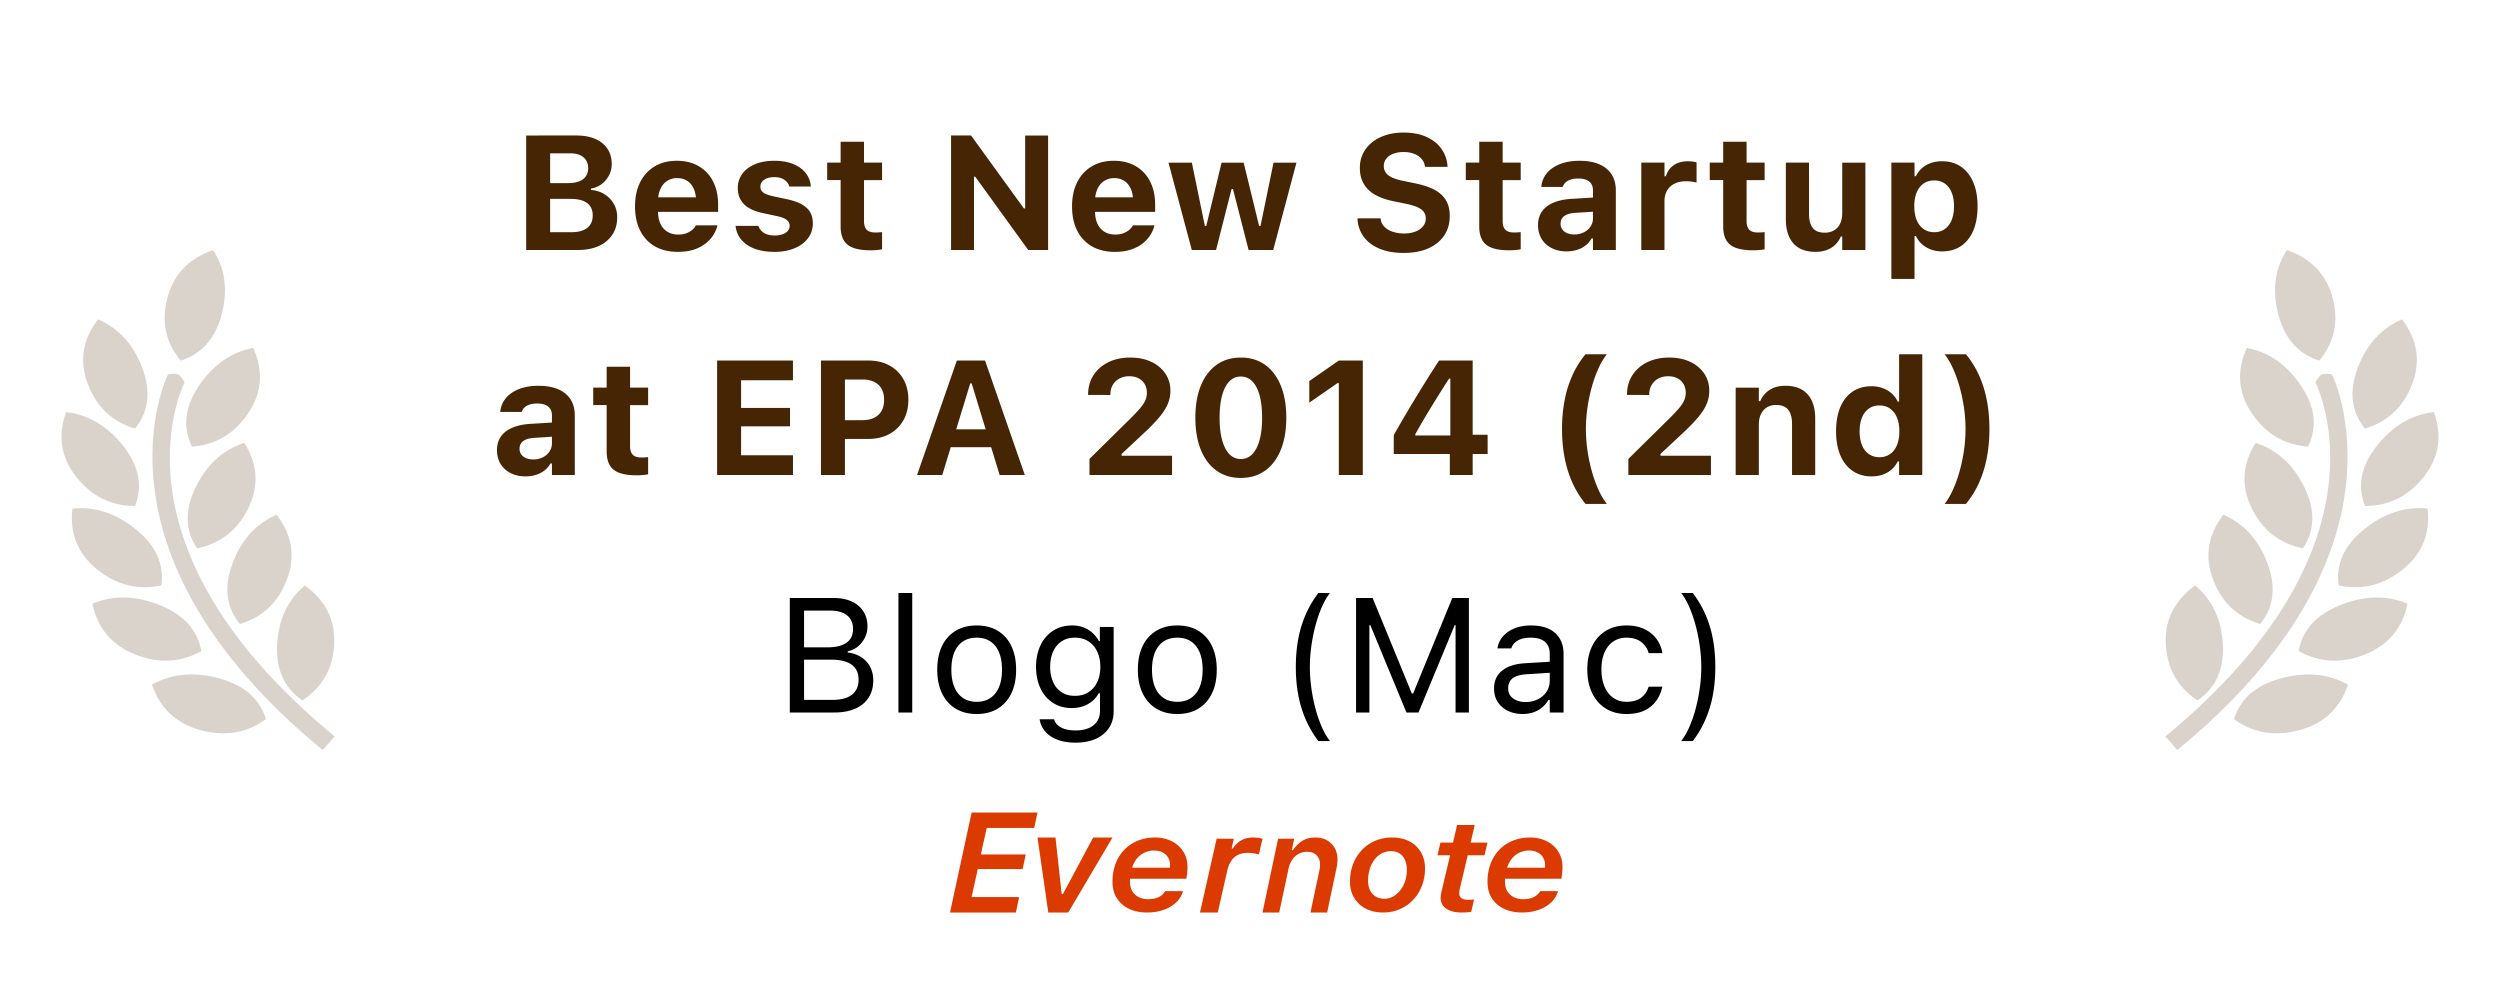
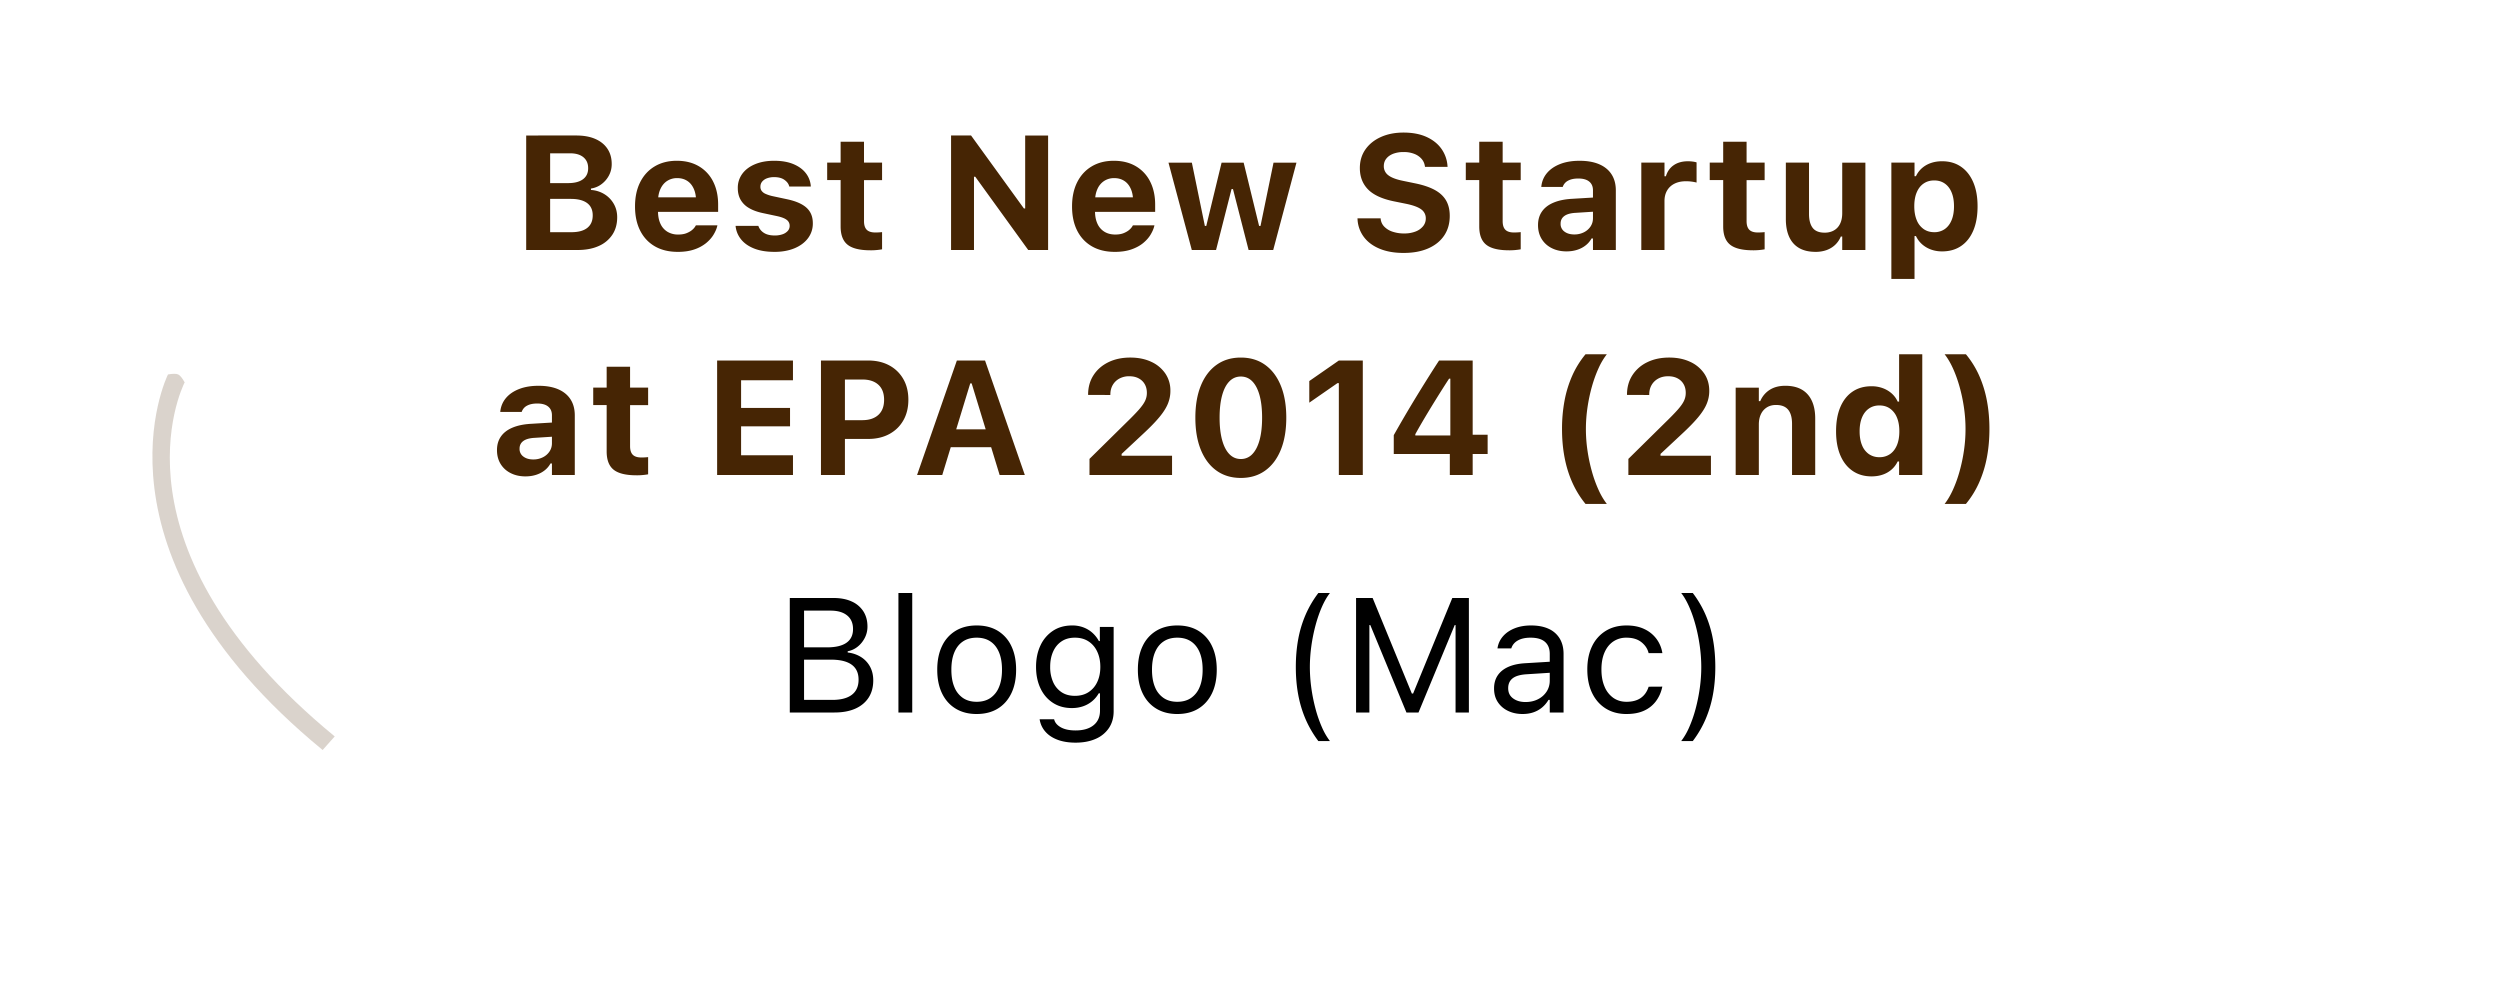
<svg xmlns="http://www.w3.org/2000/svg" width="200" height="80">
  <g fill="none">
    <g fill="#462504" fill-opacity=".2">
-       <path d="M188.616 29.435c.71-1.88 1.89-3.176 3.543-3.89 1.237 1.614 1.51 3.337.819 5.17-.69 1.833-1.951 3.024-3.783 3.573-1.093-1.354-1.286-2.972-.579-4.853zm-8.483 3.611c-1.094-1.641-1.223-3.38-.387-5.215 1.775.346 3.225 1.362 4.35 3.047 1.122 1.684 1.305 3.301.547 4.853-1.912-.147-3.415-1.042-4.51-2.685zm4.104 10.824c-1.877-.387-3.246-1.462-4.108-3.226-.86-1.766-.75-3.506.328-5.22 1.712.564 3.01 1.751 3.895 3.562.885 1.811.847 3.439-.115 4.883zm-2.836 1.204c.704 1.884.507 3.501-.59 4.85-1.83-.553-3.087-1.747-3.773-3.582-.685-1.835-.407-3.557.833-5.168 1.65.719 2.827 2.019 3.53 3.9zm-8.134 6.482c-.106-1.948.677-3.52 2.349-4.718 1.365 1.145 2.102 2.715 2.212 4.712.109 1.996-.564 3.49-2.02 4.481-1.587-1.037-2.434-2.53-2.541-4.475zm8.99-26.431c-.498-1.941-.266-3.65.696-5.125 1.96.683 3.182 1.972 3.667 3.866.484 1.892.124 3.554-1.081 4.986-1.692-.543-2.786-1.786-3.282-3.727zm7.877 10.556c1.255-1.596 2.781-2.502 4.578-2.716.686 1.892.418 3.617-.804 5.173-1.221 1.557-2.792 2.338-4.711 2.342-.628-1.604-.316-3.204.937-4.799zm-1.016 6.671c1.592-1.29 3.289-1.846 5.09-1.67.233 1.992-.426 3.616-1.977 4.872-1.552 1.254-3.265 1.68-5.137 1.277-.24-1.698.434-3.191 2.024-4.48zm-1.889 6.052c1.924-.767 3.717-.804 5.378-.113-.407 1.967-1.548 3.323-3.421 4.07-1.874.744-3.639.651-5.295-.279.303-1.688 1.415-2.915 3.338-3.678zm.617 6.366c-.648 1.905-1.948 3.12-3.9 3.645-1.956.525-3.697.231-5.225-.882.51-1.643 1.767-2.733 3.77-3.27 2.005-.538 3.79-.37 5.355.507z" />
-       <path d="M185.744 29.956c.15-.07.423-.07.818 0 .07.14 6.946 14.174-12.373 30.044l-.967-1.087c18.394-15.112 12.274-27.793 12.004-28.325.198-.352.37-.562.518-.632z" />
-     </g>
+       </g>
    <g fill="#462504" fill-opacity=".2">
-       <path d="M11.384 29.435c-.71-1.88-1.89-3.176-3.543-3.89-1.237 1.614-1.51 3.337-.819 5.17.69 1.833 1.951 3.024 3.783 3.573 1.093-1.354 1.286-2.972.579-4.853zm8.483 3.611c1.094-1.641 1.223-3.38.387-5.215-1.775.346-3.225 1.362-4.35 3.047-1.122 1.684-1.305 3.301-.547 4.853 1.912-.147 3.415-1.042 4.51-2.685zM15.763 43.87c1.877-.387 3.246-1.462 4.108-3.226.86-1.766.75-3.506-.328-5.22-1.712.564-3.01 1.751-3.895 3.562-.885 1.811-.847 3.439.115 4.883zm2.836 1.204c-.704 1.884-.507 3.501.59 4.85 1.83-.553 3.087-1.747 3.773-3.582.685-1.835.407-3.557-.833-5.168-1.65.719-2.827 2.019-3.53 3.9zm8.134 6.482c.106-1.948-.677-3.52-2.349-4.718-1.365 1.145-2.102 2.715-2.212 4.712-.109 1.996.564 3.49 2.02 4.481 1.587-1.037 2.434-2.53 2.541-4.475zm-8.99-26.431c.498-1.941.266-3.65-.696-5.125-1.96.683-3.182 1.972-3.667 3.866-.484 1.892-.124 3.554 1.081 4.986 1.692-.543 2.786-1.786 3.282-3.727zM9.866 35.681c-1.255-1.596-2.781-2.502-4.578-2.716-.686 1.892-.418 3.617.804 5.173 1.221 1.557 2.792 2.338 4.711 2.342.628-1.604.316-3.204-.937-4.799zm1.016 6.671c-1.592-1.29-3.289-1.846-5.09-1.67-.233 1.992.426 3.616 1.977 4.872 1.552 1.254 3.265 1.68 5.137 1.277.24-1.698-.434-3.191-2.024-4.48zm1.889 6.052c-1.924-.767-3.717-.804-5.378-.113.407 1.967 1.548 3.323 3.421 4.07 1.874.744 3.639.651 5.295-.279-.303-1.688-1.415-2.915-3.338-3.678zm-.617 6.366c.648 1.905 1.948 3.12 3.9 3.645 1.956.525 3.697.231 5.225-.882-.51-1.643-1.767-2.733-3.77-3.27-2.005-.538-3.79-.37-5.355.507z" />
      <path d="M14.256 29.956c-.15-.07-.423-.07-.818 0-.07.14-6.946 14.174 12.373 30.044l.967-1.087C8.384 43.801 14.504 31.12 14.774 30.588c-.198-.352-.37-.562-.518-.632z" />
    </g>
    <path fill="#462504" d="M43.053 20h3.155c.654 0 1.216-.106 1.688-.319a2.497 2.497 0 0 0 1.094-.906c.257-.392.385-.854.385-1.387v-.013c0-.391-.09-.746-.271-1.063a2.169 2.169 0 0 0-.744-.773 2.32 2.32 0 0 0-1.083-.341v-.114c.316-.049.598-.166.846-.353.249-.186.447-.418.594-.696.147-.278.22-.58.22-.903v-.013c0-.47-.113-.875-.34-1.215-.226-.341-.55-.603-.972-.788-.422-.184-.93-.276-1.525-.276h-3.047v1.425h2.558c.455 0 .809.105 1.062.315.253.21.379.5.379.872v.013c0 .377-.138.668-.413.874-.275.207-.671.31-1.19.31h-2.396v1.263h2.618c.38 0 .698.05.957.15.26.099.456.246.59.44.132.195.199.435.199.72v.014c0 .433-.145.765-.435.995-.29.23-.712.344-1.266.344h-2.663V20zm-.958 0h1.916v-9.16h-1.916V20zm12.125.15c.51 0 .952-.066 1.327-.196a3.04 3.04 0 0 0 .94-.506c.251-.208.45-.43.594-.67.145-.239.244-.468.297-.685l.016-.067-1.727.003-.019.038a1.085 1.085 0 0 1-.238.294c-.116.109-.27.203-.46.282-.19.08-.42.12-.692.12a1.63 1.63 0 0 1-.865-.223 1.443 1.443 0 0 1-.558-.641c-.13-.28-.195-.616-.195-1.01v-.745c0-.406.066-.75.198-1.033.132-.283.314-.497.544-.643a1.45 1.45 0 0 1 .794-.219c.3 0 .564.07.79.213.226.141.404.352.532.633.128.28.192.63.192 1.049v.74l.87-1.099h-4.831v1.162h5.722v-.575c0-.706-.134-1.323-.401-1.848a2.93 2.93 0 0 0-1.145-1.226c-.495-.29-1.082-.436-1.761-.436-.68 0-1.269.15-1.77.45-.5.299-.887.721-1.161 1.267-.274.546-.411 1.19-.411 1.933v.006c0 .747.138 1.392.413 1.935.275.542.667.96 1.177 1.255.51.294 1.12.441 1.828.441zm7.74 0c.598 0 1.128-.095 1.588-.283.46-.189.822-.455 1.084-.799a1.93 1.93 0 0 0 .394-1.204v-.01c0-.516-.167-.926-.5-1.231-.334-.305-.85-.532-1.55-.682l-1.162-.248a2.843 2.843 0 0 1-.575-.186.77.77 0 0 1-.31-.24.553.553 0 0 1-.096-.323v-.01c0-.156.047-.291.141-.406a.905.905 0 0 1 .389-.265 1.6 1.6 0 0 1 .568-.093c.347 0 .622.073.825.219.203.146.33.314.378.504l.006.029h1.724V14.9a1.892 1.892 0 0 0-.384-1.027c-.231-.308-.56-.553-.987-.736-.428-.183-.947-.275-1.559-.275-.58 0-1.088.091-1.526.273-.438.182-.778.436-1.02.763a1.88 1.88 0 0 0-.364 1.15v.007c0 .347.073.652.219.916a1.8 1.8 0 0 0 .663.663c.296.179.667.316 1.111.411l1.165.248c.355.078.61.179.762.301a.574.574 0 0 1 .228.467v.01a.59.59 0 0 1-.15.402.994.994 0 0 1-.418.269 1.831 1.831 0 0 1-.625.096c-.364 0-.653-.07-.867-.21a1.048 1.048 0 0 1-.435-.532l-.01-.026h-1.82l.002.029c.045.398.193.751.445 1.06.251.309.6.551 1.047.727.446.175.986.263 1.619.263zm7.679-.125a5.26 5.26 0 0 0 .927-.079v-1.377a4.518 4.518 0 0 1-.546.029c-.313 0-.541-.074-.684-.22-.143-.146-.215-.375-.215-.689v-3.281h1.445V13.01H69.12v-1.67h-1.87v1.67h-1.076v1.397h1.076v3.71c0 .677.186 1.164.558 1.461.373.298.983.446 1.832.446zM76.085 20h1.834v-5.859h.956l-1.343-.68L82.258 20h1.59v-9.16h-1.834v5.837h-.956l1.343.676-4.716-6.513h-1.6zm13.097.15c.51 0 .952-.066 1.327-.196.374-.13.687-.299.939-.506.252-.208.45-.43.595-.67.145-.239.244-.468.297-.685l.016-.067-1.727.003-.019.038a1.085 1.085 0 0 1-.238.294c-.116.109-.27.203-.46.282-.19.08-.421.12-.692.12-.334 0-.623-.075-.865-.223a1.443 1.443 0 0 1-.559-.641c-.13-.28-.195-.616-.195-1.01v-.745c0-.406.066-.75.199-1.033a1.47 1.47 0 0 1 .544-.643 1.45 1.45 0 0 1 .793-.219c.3 0 .564.07.79.213.227.141.404.352.532.633.128.28.192.63.192 1.049v.74l.87-1.099h-4.83v1.162h5.722v-.575c0-.706-.134-1.323-.402-1.848a2.93 2.93 0 0 0-1.144-1.226c-.495-.29-1.082-.436-1.761-.436-.68 0-1.27.15-1.77.45-.5.299-.887.721-1.161 1.267-.274.546-.411 1.19-.411 1.933v.006c0 .747.137 1.392.412 1.935.275.542.668.96 1.178 1.255.51.294 1.119.441 1.828.441zm6.162-.15h1.94l1.24-4.875h.114L99.888 20h1.969l1.86-6.989h-1.835l-1.041 5.062h-.114l-1.235-5.062h-1.765l-1.225 5.062h-.114l-1.04-5.062h-1.87zm16.946.235c.76 0 1.418-.121 1.97-.364.552-.242.977-.585 1.274-1.028.298-.443.446-.967.446-1.572v-.007c0-.476-.097-.883-.292-1.222-.194-.338-.496-.62-.904-.844-.409-.224-.937-.402-1.584-.533l-.968-.2c-.54-.11-.929-.259-1.168-.446a.88.88 0 0 1-.359-.725v-.007c0-.23.067-.43.199-.596.132-.167.316-.297.552-.39a2.28 2.28 0 0 1 .824-.137 2.26 2.26 0 0 1 .847.14 1.5 1.5 0 0 1 .586.39c.147.165.238.357.274.577l.013.077h1.806l-.007-.08a2.667 2.667 0 0 0-.49-1.37c-.287-.4-.685-.716-1.195-.947-.51-.23-1.121-.346-1.834-.346-.677 0-1.278.118-1.803.353-.525.235-.937.564-1.236.987-.3.423-.45.918-.453 1.485v.007c0 .696.217 1.266.65 1.71.432.445 1.124.764 2.074.959l.968.196c.569.117.975.266 1.218.448a.86.86 0 0 1 .365.724v.006a.96.96 0 0 1-.219.62 1.427 1.427 0 0 1-.606.424 2.452 2.452 0 0 1-.901.153 2.86 2.86 0 0 1-.946-.146 1.621 1.621 0 0 1-.655-.405 1.024 1.024 0 0 1-.281-.602l-.007-.06h-1.85l.006.099a2.56 2.56 0 0 0 .518 1.412c.306.4.729.71 1.266.93.537.22 1.171.33 1.901.33zm8.44-.21a5.26 5.26 0 0 0 .927-.079v-1.377a4.518 4.518 0 0 1-.546.029c-.313 0-.541-.074-.684-.22-.143-.146-.214-.375-.214-.689v-3.281h1.444V13.01h-1.444v-1.67h-1.873v1.67h-1.076v1.397h1.076v3.71c0 .677.186 1.164.559 1.461.372.298.983.446 1.831.446zm4.591.086c.305 0 .587-.041.846-.124.259-.082.488-.201.685-.357.198-.155.355-.34.472-.554h.114V20h1.828v-4.77c0-.497-.113-.923-.338-1.276-.225-.353-.554-.624-.985-.811-.432-.187-.958-.28-1.578-.28-.584 0-1.096.084-1.538.253-.44.17-.792.406-1.053.71-.262.303-.417.66-.465 1.07l-.007.06h1.714l.01-.025a.869.869 0 0 1 .425-.48c.21-.114.482-.17.816-.17.38 0 .671.082.871.246.2.164.3.398.3.703v2.228c0 .245-.065.466-.195.662a1.37 1.37 0 0 1-.533.464 1.665 1.665 0 0 1-.767.172c-.322 0-.584-.076-.789-.229a.738.738 0 0 1-.306-.625v-.013c0-.256.098-.457.294-.604.195-.147.491-.232.887-.256l2.323-.149v-1.13l-2.6.156c-.58.034-1.071.136-1.475.308-.404.171-.711.407-.92.707-.21.3-.315.66-.315 1.08v.012c0 .423.098.793.292 1.108.195.315.464.559.808.731.344.173.737.26 1.179.26zm5.984-.111h1.854v-3.91c0-.33.07-.614.21-.85.139-.238.337-.42.594-.548.258-.128.562-.192.913-.192a3.426 3.426 0 0 1 .85.104V12.99a2.01 2.01 0 0 0-.318-.065 2.88 2.88 0 0 0-.373-.024c-.453 0-.832.105-1.137.314-.304.21-.513.505-.625.886h-.114V13.01h-1.854V20zm8.94.025a5.26 5.26 0 0 0 .926-.079v-1.377a4.518 4.518 0 0 1-.546.029c-.313 0-.54-.074-.684-.22-.142-.146-.214-.375-.214-.689v-3.281h1.444V13.01h-1.444v-1.67h-1.872v1.67h-1.076v1.397h1.076v3.71c0 .677.186 1.164.558 1.461.373.298.983.446 1.832.446zm4.994.125c.332 0 .631-.05.898-.148.266-.099.495-.24.685-.424a1.91 1.91 0 0 0 .442-.654h.114V20h1.853v-6.989h-1.853v4.04c0 .237-.03.452-.09.643-.061.192-.15.356-.27.492-.12.137-.268.242-.443.316a1.549 1.549 0 0 1-.606.111c-.438 0-.756-.127-.953-.382-.196-.255-.295-.63-.295-1.122V13.01h-1.853v4.52c0 .554.089 1.027.266 1.418.178.392.443.69.795.894.353.204.79.306 1.31.306zm6.07 2.167h1.853v-3.434h.114c.119.254.28.472.486.655a2.2 2.2 0 0 0 .717.424c.273.1.57.15.889.15.59 0 1.097-.145 1.52-.433.423-.287.749-.7.976-1.237.228-.538.341-1.181.341-1.93v-.013c0-.745-.115-1.385-.346-1.921-.23-.537-.557-.95-.98-1.241-.423-.291-.927-.437-1.511-.437-.328 0-.628.048-.9.143a2.125 2.125 0 0 0-.71.408c-.2.176-.361.39-.482.643h-.114V13.01h-1.853v9.306zm3.427-3.742c-.323 0-.605-.083-.844-.25a1.592 1.592 0 0 1-.554-.713c-.13-.31-.195-.678-.195-1.103v-.013c0-.43.065-.798.194-1.104.129-.307.313-.543.552-.708.239-.165.522-.248.847-.248.328 0 .61.083.846.248.236.165.418.401.546.71.128.307.192.676.192 1.105v.013c0 .425-.064.792-.192 1.101-.128.31-.31.547-.546.713a1.433 1.433 0 0 1-.846.249zM42.038 38.111c.305 0 .587-.041.846-.124.26-.082.488-.201.686-.357a1.78 1.78 0 0 0 .47-.554h.115V38h1.828v-4.77c0-.497-.112-.923-.338-1.276-.225-.353-.554-.624-.985-.811-.432-.187-.958-.28-1.578-.28-.584 0-1.096.084-1.537.253-.442.17-.793.406-1.054.71-.261.303-.416.66-.465 1.07l-.006.06h1.713l.01-.025a.869.869 0 0 1 .425-.48c.21-.114.482-.17.816-.17.38 0 .671.082.871.246.2.164.3.398.3.703v2.228c0 .245-.065.466-.195.662a1.37 1.37 0 0 1-.533.464 1.665 1.665 0 0 1-.767.172c-.321 0-.584-.076-.788-.229a.738.738 0 0 1-.307-.625v-.013c0-.256.098-.457.294-.604.196-.147.491-.232.887-.256l2.323-.149v-1.13l-2.6.156c-.579.034-1.07.136-1.475.308-.404.171-.711.407-.92.707-.21.3-.315.66-.315 1.08v.012c0 .423.098.793.292 1.108.195.315.464.559.808.731.344.173.737.26 1.18.26zm8.885-.086a5.26 5.26 0 0 0 .927-.079v-1.377a4.518 4.518 0 0 1-.546.029c-.313 0-.54-.074-.684-.22-.143-.146-.214-.375-.214-.689v-3.281h1.444V31.01h-1.444v-1.67h-1.873v1.67h-1.075v1.397h1.075v3.71c0 .677.187 1.164.559 1.461.372.298.983.446 1.831.446zM57.37 38h6.068v-1.58h-4.151v-2.314h3.916v-1.473h-3.916v-2.212h4.15v-1.58H57.37zm9.266-2.885h2.815c.645 0 1.208-.13 1.69-.389.481-.259.856-.623 1.125-1.093s.403-1.019.403-1.647v-.013c0-.629-.134-1.178-.403-1.647a2.81 2.81 0 0 0-1.125-1.095c-.482-.26-1.045-.39-1.69-.39h-2.815v1.52h2.348c.55 0 .978.139 1.284.417.306.278.459.679.459 1.201v.013c0 .518-.153.918-.459 1.2-.306.281-.734.422-1.284.422h-2.348v1.501zM65.677 38h1.917v-9.16h-1.917V38zm7.689 0h2.015l2.238-7.328h.561V28.84h-1.63L73.365 38zm1.704-2.222h5.173l-.47-1.434H75.54l-.47 1.434zM79.97 38h2.016l-3.183-9.16h-1.07v1.832L79.971 38zm7.19 0h6.604v-1.542h-4.548l.514.34v-.839l-.517.838 2.209-2.063c.558-.516.999-.967 1.32-1.354.322-.386.55-.745.686-1.077.135-.332.203-.67.203-1.016v-.022a2.4 2.4 0 0 0-.408-1.388 2.723 2.723 0 0 0-1.13-.935c-.481-.224-1.037-.337-1.668-.337-.666 0-1.253.125-1.76.375-.506.25-.902.597-1.187 1.041-.284.444-.428.96-.43 1.546l.007.028 1.77.003.004-.035c0-.29.063-.544.19-.763.127-.219.304-.39.532-.514a1.62 1.62 0 0 1 .789-.186c.292 0 .543.056.753.169.21.112.373.267.486.466.113.199.17.429.17.689v.022c0 .214-.047.421-.142.622-.094.201-.26.436-.496.705-.237.268-.57.611-1 1.028l-2.952 2.91V38zm12.106.235c.755 0 1.404-.195 1.947-.586.543-.39.96-.945 1.252-1.664.292-.72.438-1.574.438-2.562v-.012c0-.988-.146-1.841-.438-2.558-.292-.718-.71-1.272-1.252-1.662-.543-.39-1.192-.586-1.947-.586-.755 0-1.404.196-1.947.586-.543.39-.96.944-1.252 1.662-.292.717-.438 1.57-.438 2.558v.012c0 .988.146 1.842.438 2.562.292.719.71 1.274 1.252 1.664.543.39 1.192.586 1.947.586zm0-1.514c-.36 0-.666-.131-.919-.394-.253-.262-.446-.64-.579-1.131-.133-.492-.2-1.083-.2-1.773v-.012c0-.692.067-1.283.2-1.773s.326-.865.58-1.125c.252-.26.558-.39.918-.39.362 0 .67.13.922.39.253.26.446.635.58 1.125.133.49.2 1.08.2 1.773v.012c0 .69-.067 1.281-.2 1.773-.134.492-.327.869-.58 1.131a1.23 1.23 0 0 1-.922.394zM107.107 38h1.917v-9.16h-1.914l-2.367 1.644v1.73l2.25-1.561h.114zm8.879 0h1.828v-1.679h1.197v-1.54h-1.197v-5.94h-2.688c-.246.376-.491.758-.737 1.147a132.92 132.92 0 0 0-1.464 2.375 99.519 99.519 0 0 0-1.424 2.45v1.508h4.485V38zm-2.761-3.164v-.102c.165-.298.336-.599.512-.901.177-.303.357-.605.54-.908a107.898 107.898 0 0 1 1.104-1.785c.183-.289.365-.571.545-.846h.101v4.542h-2.802zm13.619 5.481h1.704a5.608 5.608 0 0 1-.662-1.122 10.112 10.112 0 0 1-.533-1.474 13.248 13.248 0 0 1-.354-1.674 11.885 11.885 0 0 1-.127-1.722c0-.57.043-1.144.127-1.724.085-.58.203-1.137.354-1.674.151-.536.33-1.027.533-1.473a5.43 5.43 0 0 1 .662-1.115h-1.704a7.352 7.352 0 0 0-1.059 1.703 8.964 8.964 0 0 0-.62 2.002 12.232 12.232 0 0 0-.203 2.28c0 .798.067 1.555.203 2.27.135.715.342 1.384.62 2.006a7.603 7.603 0 0 0 1.059 1.717zM130.27 38h6.605v-1.542h-4.548l.514.34v-.839l-.518.838 2.21-2.063c.558-.516.998-.967 1.32-1.354.321-.386.55-.745.685-1.077.136-.332.203-.67.203-1.016v-.022c0-.527-.136-.99-.407-1.388a2.723 2.723 0 0 0-1.13-.935c-.482-.224-1.038-.337-1.668-.337-.667 0-1.253.125-1.76.375a2.89 2.89 0 0 0-1.187 1.041c-.285.444-.428.96-.43 1.546l.006.028 1.771.003.003-.035c0-.29.064-.544.19-.763.128-.219.305-.39.532-.514.228-.124.49-.186.79-.186.291 0 .542.056.753.169.21.112.372.267.485.466.114.199.17.429.17.689v.022c0 .214-.047.421-.141.622-.094.201-.26.436-.497.705-.237.268-.57.611-1 1.028l-2.951 2.91V38zm8.584 0h1.853v-4.04c0-.318.056-.593.167-.825a1.27 1.27 0 0 1 .474-.543c.205-.13.45-.194.737-.194.438 0 .76.127.968.381.207.254.31.628.31 1.124V38h1.854v-4.52c0-.835-.204-1.48-.61-1.936-.408-.454-1.001-.682-1.78-.682-.5 0-.918.11-1.257.33a1.96 1.96 0 0 0-.749.898h-.114v-1.079h-1.853V38zm10.868.111c.33 0 .631-.048.902-.143a2.1 2.1 0 0 0 .708-.41c.2-.177.361-.39.482-.64h.114V38h1.854v-9.661h-1.854v3.79h-.114a1.93 1.93 0 0 0-.484-.658 2.227 2.227 0 0 0-.719-.422 2.564 2.564 0 0 0-.889-.149c-.59 0-1.097.144-1.52.432-.423.288-.748.7-.976 1.238-.227.537-.34 1.18-.34 1.93v.012c0 .743.114 1.383.345 1.922.23.538.559.952.984 1.242.425.29.928.435 1.507.435zm.632-1.536a1.44 1.44 0 0 1-.844-.248 1.572 1.572 0 0 1-.548-.71c-.128-.31-.192-.678-.192-1.105v-.013c0-.427.064-.795.192-1.103.128-.307.311-.544.55-.71.237-.167.518-.25.842-.25.326 0 .608.083.846.25a1.6 1.6 0 0 1 .552.71c.13.308.195.677.195 1.106v.013c0 .425-.064.793-.193 1.101-.13.31-.313.546-.55.711a1.453 1.453 0 0 1-.85.248zm6.917 3.742a7.42 7.42 0 0 0 1.06-1.716 9.075 9.075 0 0 0 .62-2.007c.135-.715.203-1.472.203-2.27 0-.805-.068-1.566-.204-2.28a8.964 8.964 0 0 0-.62-2.002 7.352 7.352 0 0 0-1.059-1.703h-1.704c.237.298.458.67.662 1.115.204.446.382.937.533 1.473.151.537.27 1.095.354 1.674a11.841 11.841 0 0 1 0 3.446 13.248 13.248 0 0 1-.354 1.674 10.112 10.112 0 0 1-.533 1.474c-.204.445-.425.82-.662 1.122h1.704z" />
    <path fill="#000" d="M63.754 57h3.002c.652 0 1.208-.103 1.67-.308.46-.205.815-.5 1.063-.882.247-.383.371-.841.371-1.374v-.013c0-.402-.083-.76-.25-1.076a2.063 2.063 0 0 0-.708-.771 2.509 2.509 0 0 0-1.086-.375V52.1c.297-.055.563-.178.8-.369.237-.19.426-.425.568-.704a1.95 1.95 0 0 0 .213-.895v-.013c0-.465-.11-.868-.327-1.21a2.136 2.136 0 0 0-.933-.79c-.404-.186-.888-.279-1.45-.279h-2.933v1.01h2.691c.567 0 1.008.128 1.324.384.315.256.473.616.473 1.082v.013c0 .482-.175.846-.524 1.091-.35.246-.87.369-1.565.369h-2.4v.983h2.724c.487 0 .894.06 1.222.178.328.119.574.296.74.533.164.237.247.531.247.883v.012c0 .525-.178.925-.533 1.2-.356.275-.878.413-1.568.413h-2.831V57zm-.571 0h1.142v-9.16h-1.142V57zm8.691 0h1.105v-9.56h-1.105zm6.261.12c.651 0 1.212-.142 1.682-.428.47-.286.832-.693 1.088-1.222.256-.529.384-1.157.384-1.885v-.013c0-.732-.128-1.362-.384-1.891a2.816 2.816 0 0 0-1.088-1.22c-.47-.283-1.03-.424-1.682-.424-.648 0-1.208.141-1.68.425a2.81 2.81 0 0 0-1.091 1.219c-.256.529-.384 1.16-.384 1.891v.013c0 .728.128 1.356.384 1.885.256.53.62.936 1.092 1.222.471.286 1.031.429 1.679.429zm0-.977c-.432 0-.798-.101-1.099-.305a1.91 1.91 0 0 1-.688-.876c-.159-.38-.238-.84-.238-1.377v-.013c0-.541.079-1.003.238-1.384.158-.38.388-.671.688-.872.3-.201.667-.302 1.099-.302.431 0 .797.1 1.098.302.3.2.53.492.688.872.16.381.238.843.238 1.384v.013c0 .537-.079.997-.238 1.377a1.91 1.91 0 0 1-.688.876c-.3.204-.667.305-1.098.305zm7.91 3.269c.622 0 1.162-.103 1.62-.308a2.408 2.408 0 0 0 1.056-.873c.248-.376.371-.818.371-1.326v-6.748h-1.104v1.13h-.076a2.429 2.429 0 0 0-.524-.666c-.21-.187-.45-.33-.72-.432a2.512 2.512 0 0 0-.89-.152c-.596 0-1.11.142-1.542.428a2.816 2.816 0 0 0-1 1.174c-.234.498-.352 1.066-.352 1.705v.012c0 .64.117 1.207.35 1.702.232.495.563.883.993 1.164.43.282.938.423 1.526.423.314 0 .606-.046.876-.137a2.28 2.28 0 0 0 1.27-1.044H88v1.384c0 .503-.172.894-.517 1.17-.345.278-.824.417-1.438.417-.49 0-.884-.084-1.18-.251-.296-.167-.474-.38-.533-.638l-.007-.006h-1.142l-.013.006c.06.372.21.7.454.98.243.282.57.5.98.654.411.155.891.232 1.441.232zm-.05-3.745c-.424 0-.782-.098-1.076-.295a1.87 1.87 0 0 1-.673-.816 2.924 2.924 0 0 1-.232-1.2v-.012c0-.453.077-.855.232-1.206.154-.352.379-.627.673-.825.294-.2.652-.299 1.076-.299.423 0 .786.1 1.088.299.303.198.536.473.698.825.163.35.245.753.245 1.206v.012c0 .453-.082.853-.245 1.2a1.924 1.924 0 0 1-.698.816c-.302.197-.665.295-1.088.295zm8.19 1.453c.651 0 1.212-.142 1.682-.428.47-.286.832-.693 1.089-1.222.256-.529.384-1.157.384-1.885v-.013c0-.732-.128-1.362-.384-1.891a2.816 2.816 0 0 0-1.09-1.22c-.469-.283-1.03-.424-1.681-.424-.648 0-1.207.141-1.68.425a2.81 2.81 0 0 0-1.091 1.219c-.256.529-.384 1.16-.384 1.891v.013c0 .728.128 1.356.384 1.885.256.53.62.936 1.092 1.222.472.286 1.031.429 1.679.429zm0-.977c-.432 0-.798-.101-1.098-.305a1.91 1.91 0 0 1-.69-.876c-.158-.38-.237-.84-.237-1.377v-.013c0-.541.08-1.003.238-1.384.159-.38.388-.671.689-.872.3-.201.666-.302 1.098-.302.431 0 .797.1 1.098.302.3.2.53.492.689.872.158.381.238.843.238 1.384v.013c0 .537-.08.997-.238 1.377a1.91 1.91 0 0 1-.69.876c-.3.204-.666.305-1.097.305zm11.283 3.142h.927a5.25 5.25 0 0 1-.638-1.101 9.977 9.977 0 0 1-.511-1.466 13.767 13.767 0 0 1-.337-1.664c-.08-.573-.12-1.137-.12-1.691 0-.55.04-1.112.12-1.686.08-.573.193-1.127.337-1.663.144-.535.314-1.025.51-1.47.197-.443.41-.812.639-1.104h-.927a8.37 8.37 0 0 0-1.022 1.743 9.012 9.012 0 0 0-.59 1.961c-.127.692-.19 1.432-.19 2.219 0 .787.064 1.527.193 2.221.129.694.327 1.348.593 1.962a8.566 8.566 0 0 0 1.016 1.74zM108.485 57h1.066v-6.995h.559l-1.276-1.91L112.515 57h.965l3.688-8.906-1.282 1.91h.559V57h1.066v-9.16h-1.327l-3.135 7.643h-.102l-3.136-7.643h-1.326zm13.325.12c.309 0 .593-.043.85-.13.259-.086.49-.214.696-.384.205-.169.38-.374.523-.615h.102V57h1.104v-4.685c0-.474-.1-.88-.301-1.221a1.961 1.961 0 0 0-.882-.784c-.388-.182-.86-.273-1.42-.273-.486 0-.92.075-1.3.225-.381.15-.691.36-.93.628-.24.27-.389.583-.448.943l-.006.038h1.104l.007-.019c.089-.267.264-.473.527-.619.262-.146.598-.219 1.009-.219.512 0 .896.111 1.152.333.256.223.384.545.384.968v2.133c0 .326-.084.618-.25.876a1.761 1.761 0 0 1-.69.613c-.291.15-.626.225-1.002.225-.398 0-.728-.096-.99-.289-.263-.192-.394-.462-.394-.809v-.013c0-.338.12-.6.358-.787.24-.186.62-.294 1.14-.324l2.38-.152v-.882l-2.513.152c-.53.03-.98.127-1.353.292-.372.165-.655.393-.85.682-.195.29-.292.638-.292 1.045v.012c0 .415.1.775.301 1.08.201.304.474.539.82.704.344.165.732.248 1.164.248zm8.317 0c.55 0 1.02-.09 1.41-.272a2.42 2.42 0 0 0 .939-.753c.237-.319.402-.684.495-1.095l.013-.07-1.092.007-.013.038c-.127.381-.336.67-.628.87-.292.199-.669.298-1.13.298-.406 0-.76-.106-1.06-.317a2.047 2.047 0 0 1-.698-.899c-.166-.387-.248-.843-.248-1.367v-.013c0-.516.081-.964.244-1.343.163-.378.395-.671.695-.879a1.83 1.83 0 0 1 1.067-.31c.49 0 .886.118 1.187.355.3.237.493.524.577.863l.007.019h1.098l-.006-.038a2.537 2.537 0 0 0-.464-1.101 2.552 2.552 0 0 0-.965-.784c-.402-.195-.88-.292-1.434-.292-.64 0-1.194.145-1.663.434a2.89 2.89 0 0 0-1.089 1.222c-.256.525-.384 1.143-.384 1.854v.013c0 .723.13 1.352.387 1.885.258.533.622.946 1.092 1.238.47.292 1.024.438 1.663.438zm5.296 2.165a8.296 8.296 0 0 0 1.019-1.74 9.177 9.177 0 0 0 .59-1.96c.129-.695.193-1.435.193-2.222 0-.787-.063-1.527-.19-2.219a9.012 9.012 0 0 0-.59-1.961 8.37 8.37 0 0 0-1.022-1.743h-.927c.229.292.441.66.638 1.105.197.444.367.934.51 1.47.145.535.257 1.09.337 1.662.08.574.121 1.136.121 1.686 0 .554-.04 1.118-.12 1.691a13.878 13.878 0 0 1-.337 1.664 9.977 9.977 0 0 1-.511 1.466 5.25 5.25 0 0 1-.638 1.101h.927z" />
-     <path fill="#DB3A00" d="M81.529 71.764h-3.803l.497-2.24h3.589l.247-1.166h-3.592l.472-2.122h3.797L83 65h-5.269L76 73h5.27l.259-1.236zM83 67l.863 6h1.597L89 67h-1.544l-2.423 4.525h-.1L84.44 67H83zm7.571 2.417c.082-.275.207-.515.375-.721a1.746 1.746 0 0 1 1.382-.653c.272 0 .503.052.693.156.19.105.334.244.434.42.1.175.149.37.149.583 0 .04-.001.081-.004.124a.472.472 0 0 1-.011.091H90.57zM91.741 73c.514 0 .972-.073 1.373-.22a2.74 2.74 0 0 0 .994-.603 1.96 1.96 0 0 0 .533-.885h-1.429a1.18 1.18 0 0 1-.504.469c-.226.117-.518.175-.877.175a1.65 1.65 0 0 1-.697-.15 1.239 1.239 0 0 1-.532-.465c-.136-.21-.204-.482-.204-.815a2.678 2.678 0 0 1 .008-.205h4.502c.024-.127.045-.283.064-.467.019-.185.028-.334.028-.448 0-.494-.116-.92-.348-1.276a2.296 2.296 0 0 0-.935-.823A2.948 2.948 0 0 0 92.404 67c-.5 0-.959.085-1.375.254a3.13 3.13 0 0 0-1.08.724 3.249 3.249 0 0 0-.702 1.124A4.052 4.052 0 0 0 89 70.547c0 .518.12.96.359 1.327.24.367.566.646.979.838.413.192.88.288 1.403.288zM96 73h1.424l.754-3.339c.075-.324.184-.591.328-.802a1.37 1.37 0 0 1 .544-.474 1.77 1.77 0 0 1 .772-.157 3.46 3.46 0 0 1 .89.127l.288-1.246a1.408 1.408 0 0 0-.338-.08 3.255 3.255 0 0 0-.438-.029c-.344 0-.65.075-.92.225-.269.15-.494.37-.677.662h-.096l.172-.79H97.33L96 73zm5 0h1.336l.75-3.522c.056-.257.15-.486.284-.687a1.5 1.5 0 0 1 .504-.474c.202-.115.43-.173.684-.173.337 0 .595.095.775.284.181.19.271.435.271.737 0 .074-.004.152-.014.234a2.74 2.74 0 0 1-.045.261l-.708 3.34h1.334l.752-3.564a3.6 3.6 0 0 0 .077-.694 1.8 1.8 0 0 0-.213-.876 1.622 1.622 0 0 0-.608-.63c-.263-.157-.58-.236-.95-.236-.425 0-.784.097-1.076.291-.292.195-.53.436-.716.724h-.093l.194-.918h-1.29L101 73zm9.749-1.1c-.395 0-.71-.13-.947-.39-.236-.262-.354-.612-.354-1.05 0-.46.079-.866.236-1.222.158-.355.375-.635.651-.838a1.56 1.56 0 0 1 .948-.305c.396 0 .705.134.928.4.224.267.336.637.336 1.11 0 .419-.082.802-.244 1.15a2.204 2.204 0 0 1-.65.834 1.451 1.451 0 0 1-.904.312zm.622-4.9a3.42 3.42 0 0 0-1.349.261c-.41.174-.766.42-1.068.737a3.38 3.38 0 0 0-.704 1.12c-.167.43-.25.9-.25 1.41 0 .492.11.923.333 1.295.221.372.53.66.927.867.397.207.858.31 1.384.31.48 0 .926-.088 1.335-.264.41-.175.765-.422 1.066-.74a3.41 3.41 0 0 0 .704-1.122 3.84 3.84 0 0 0 .251-1.403c0-.494-.11-.927-.329-1.297a2.265 2.265 0 0 0-.92-.865c-.393-.206-.853-.309-1.38-.309zm5.539 6c.16 0 .31-.005.448-.015.139-.01.252-.024.34-.044l.225-.984a4.952 4.952 0 0 1-.465.026c-.23 0-.408-.042-.533-.127-.124-.085-.186-.22-.186-.406 0-.053.004-.112.014-.178.01-.067.023-.137.04-.211l.627-2.639h1.338l.242-1.015h-1.351L117.98 66h-1.412l-.324 1.407h-1.01L115 68.422h1.01l-.694 2.925a2.904 2.904 0 0 0-.045.252c-.012.082-.017.16-.017.231 0 .378.153.668.46.869.307.2.706.301 1.197.301zm3.661-3.583c.082-.275.207-.515.375-.721a1.746 1.746 0 0 1 1.382-.653c.272 0 .503.052.693.156.19.105.334.244.434.42.1.175.149.37.149.583 0 .04-.001.081-.004.124a.472.472 0 0 1-.011.091h-3.018zm1.17 3.583c.514 0 .972-.073 1.373-.22a2.74 2.74 0 0 0 .994-.603 1.96 1.96 0 0 0 .533-.885h-1.429a1.18 1.18 0 0 1-.504.469c-.226.117-.518.175-.877.175a1.65 1.65 0 0 1-.697-.15 1.239 1.239 0 0 1-.532-.465c-.136-.21-.204-.482-.204-.815a2.678 2.678 0 0 1 .008-.205h4.502c.024-.127.045-.283.064-.467.019-.185.028-.334.028-.448 0-.494-.116-.92-.348-1.276a2.296 2.296 0 0 0-.935-.823 2.948 2.948 0 0 0-1.313-.287c-.5 0-.959.085-1.375.254a3.13 3.13 0 0 0-1.08.724 3.249 3.249 0 0 0-.702 1.124 4.052 4.052 0 0 0-.247 1.445c0 .518.12.96.359 1.327.24.367.566.646.979.838.413.192.88.288 1.403.288z" />
  </g>
</svg>